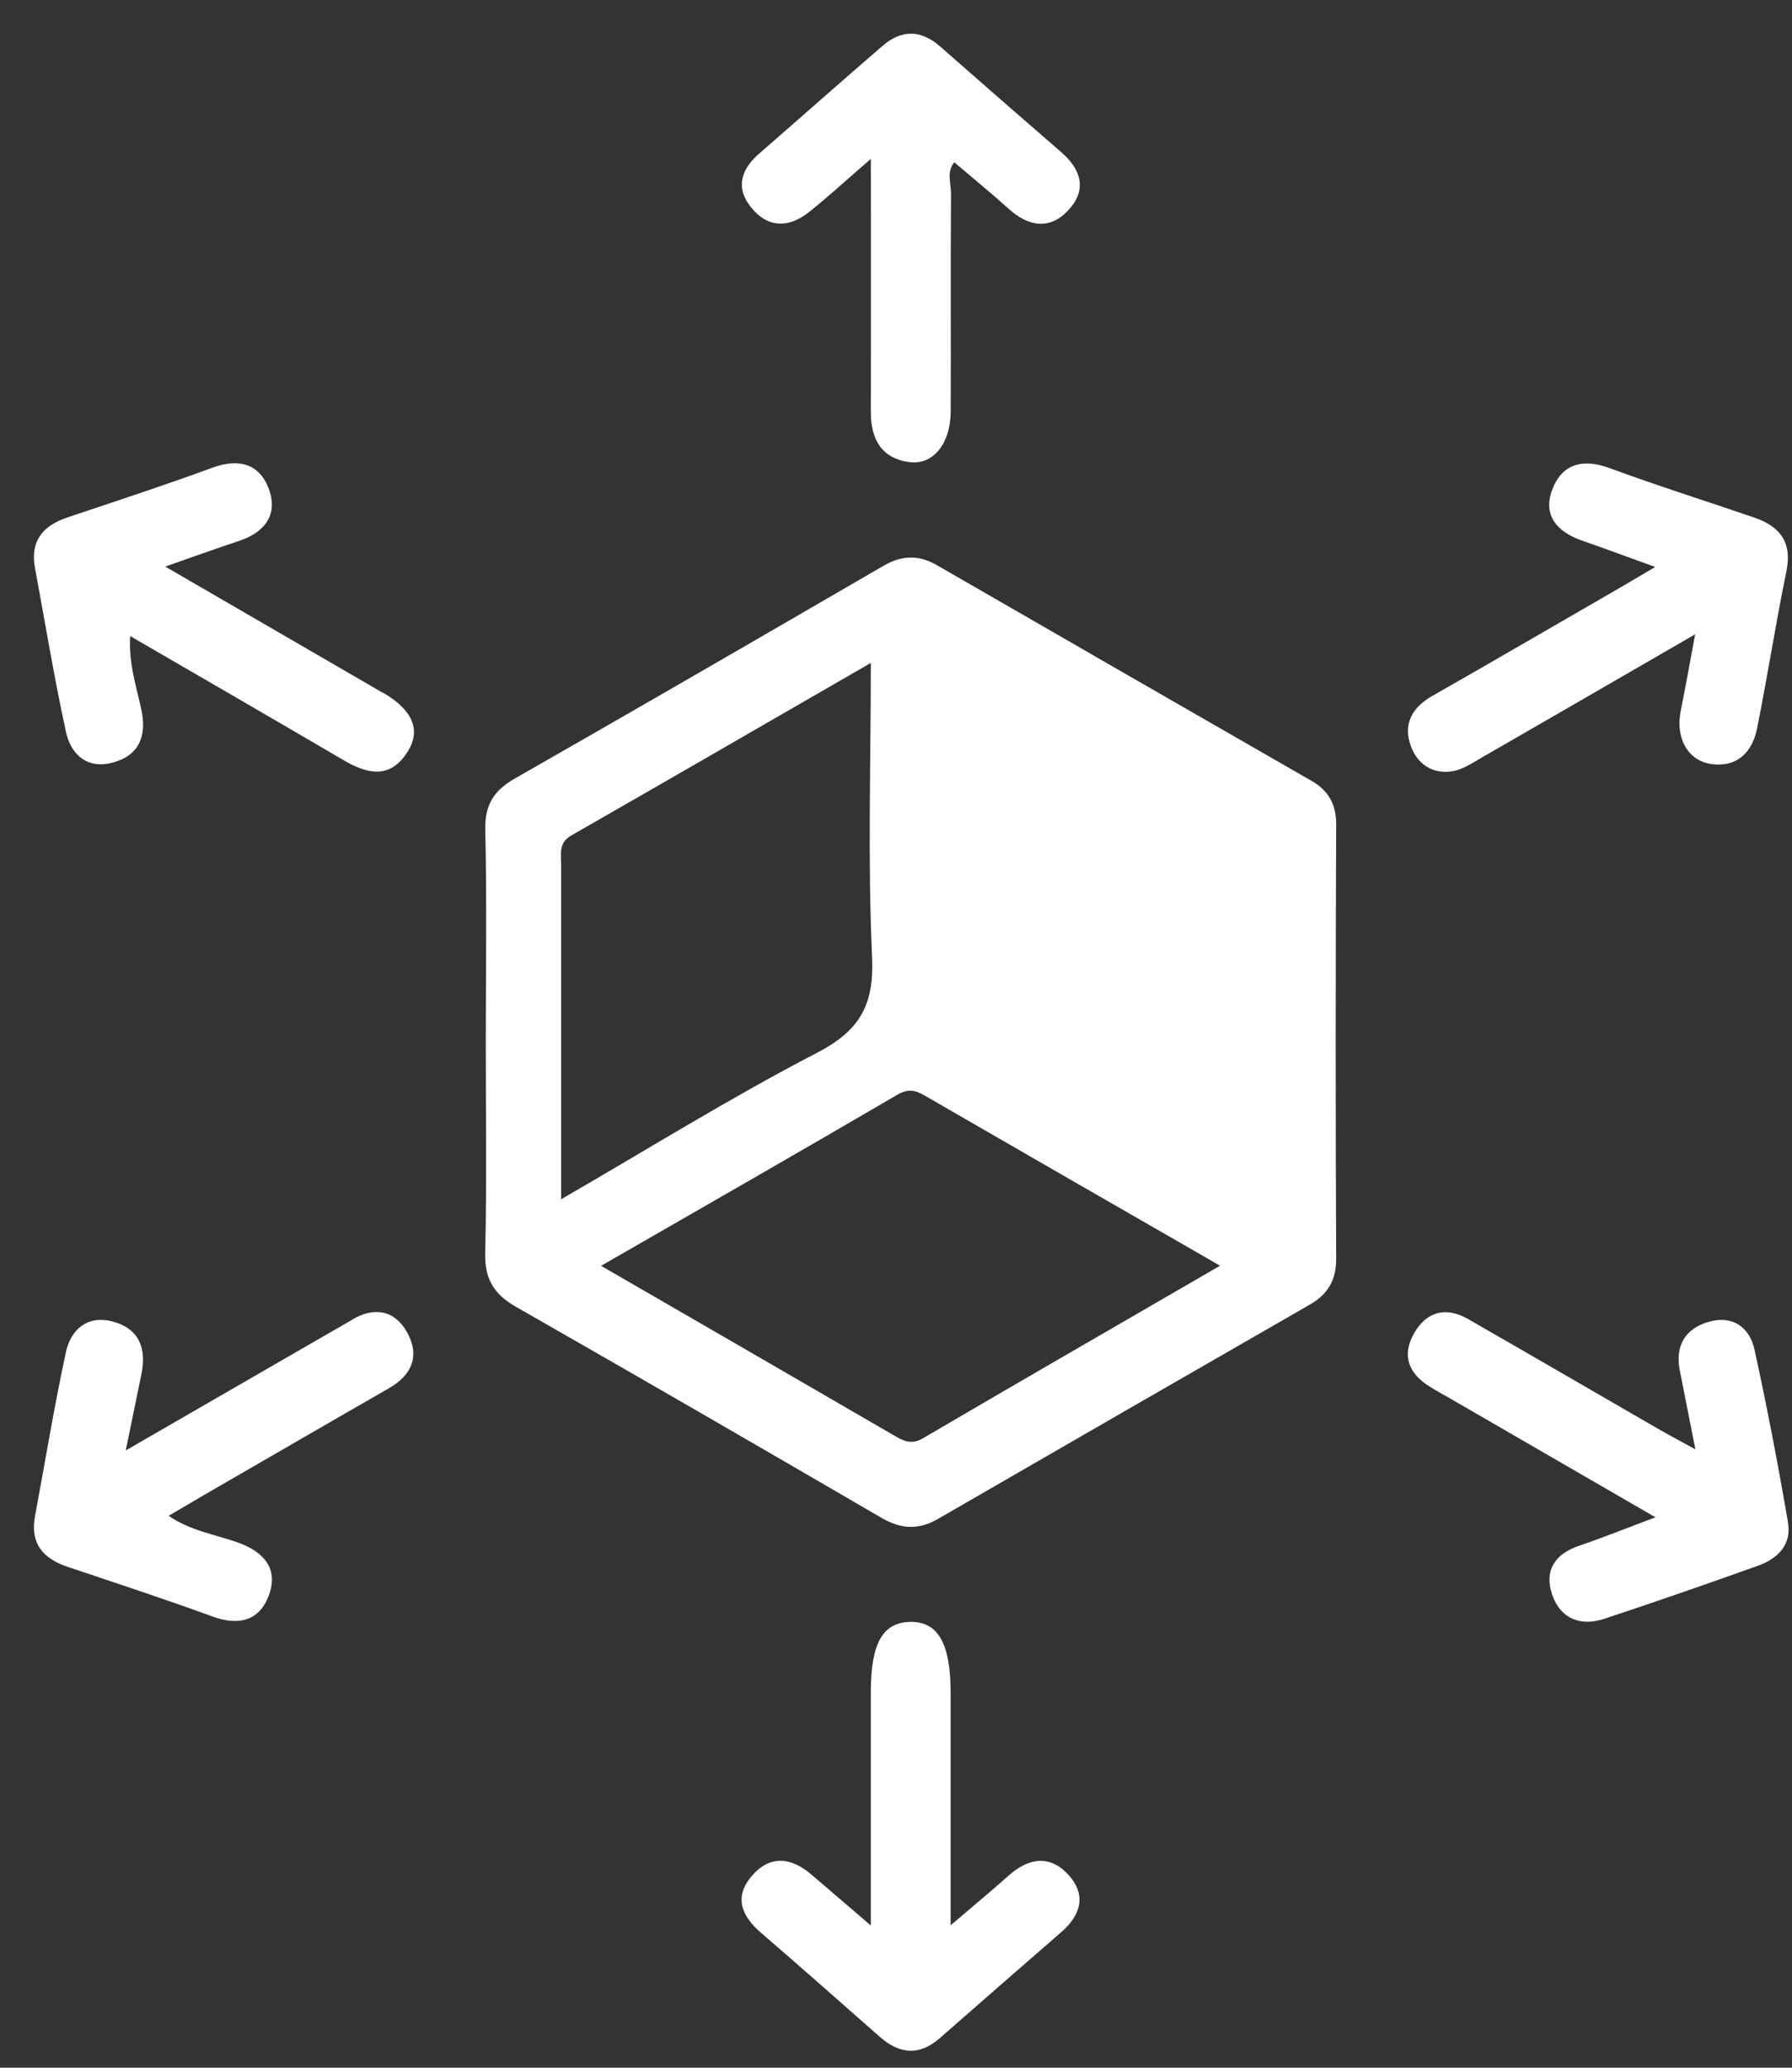
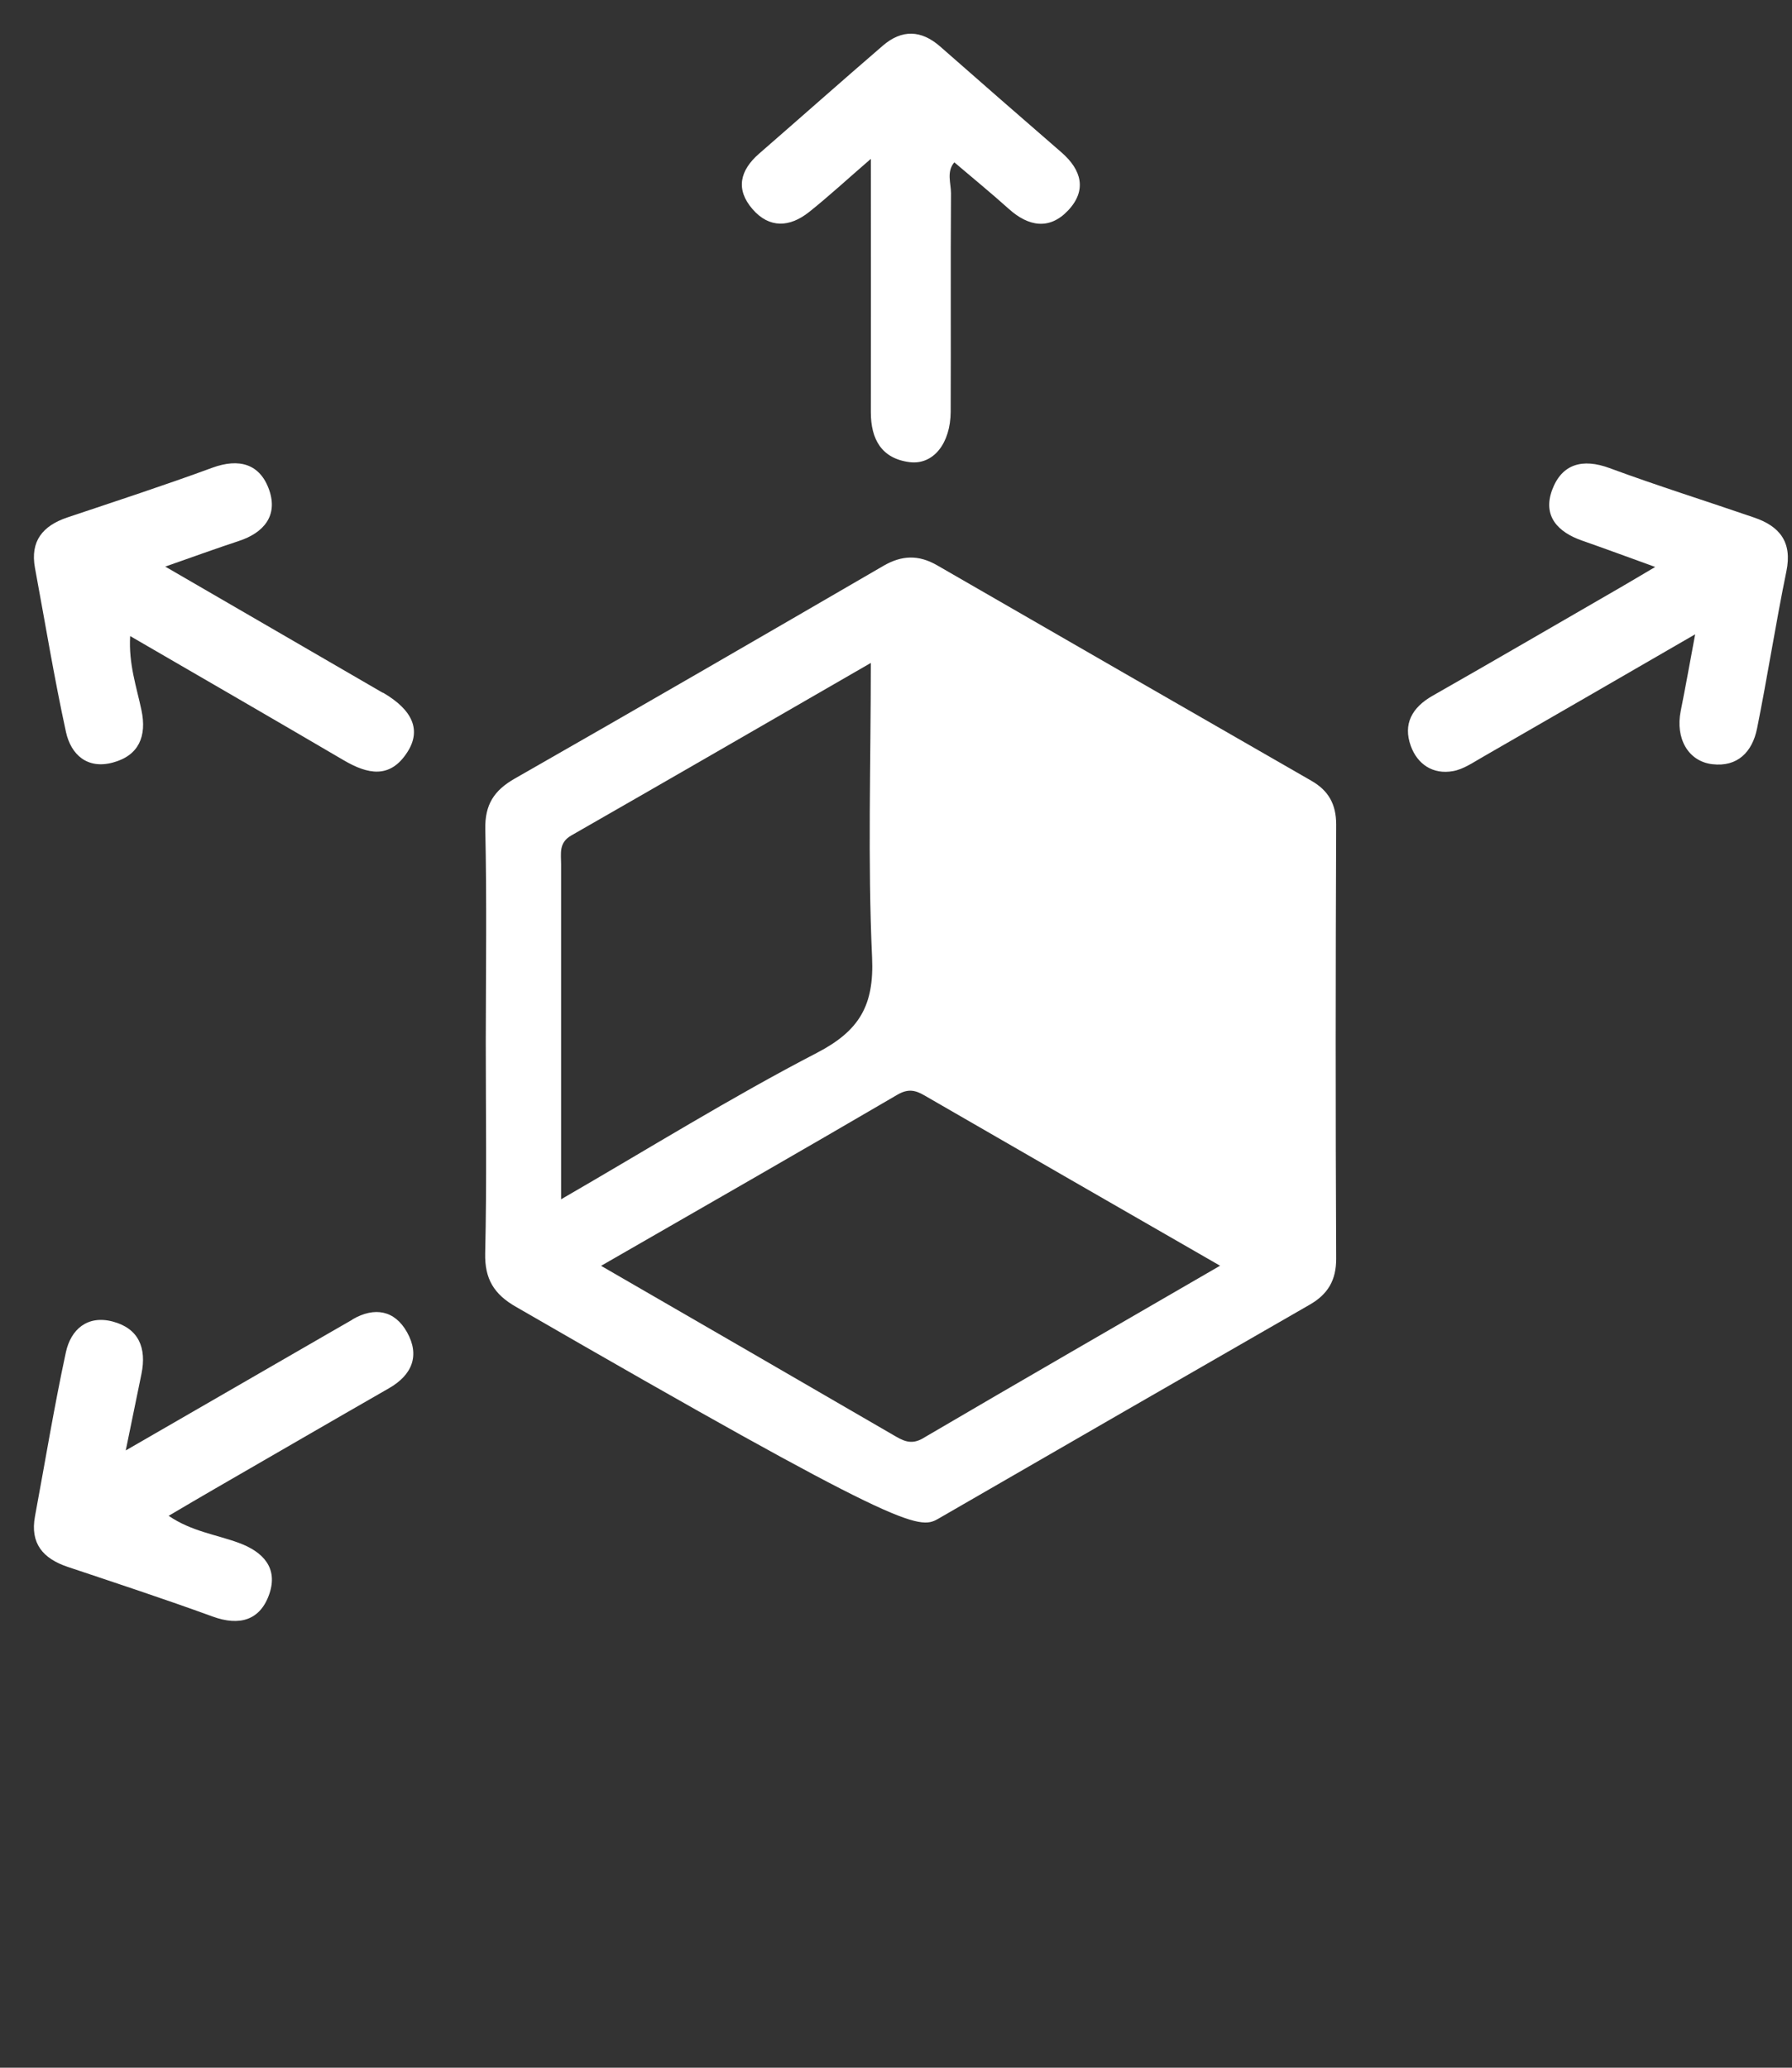
<svg xmlns="http://www.w3.org/2000/svg" width="52" height="60" viewBox="0 0 52 60" fill="none">
  <rect x="0" y="0" width="52" height="60" fill="#333333" stroke="none" />
-   <path d="M38.773 23.924C38.773 23.332 38.546 22.938 38.055 22.657C34.431 20.573 30.807 18.491 27.189 16.401C26.655 16.095 26.171 16.109 25.637 16.418C22.079 18.485 18.514 20.55 14.938 22.592C14.337 22.935 14.068 23.346 14.082 24.063C14.127 26.114 14.099 28.164 14.096 30.214C14.096 32.264 14.127 34.315 14.079 36.365C14.062 37.116 14.337 37.556 14.969 37.919C18.517 39.944 22.053 41.991 25.584 44.047C26.148 44.376 26.658 44.401 27.223 44.072C30.813 41.997 34.406 39.927 38.004 37.859C38.529 37.559 38.776 37.15 38.773 36.521C38.753 32.324 38.756 28.124 38.773 23.927V23.924ZM16.282 25.078C16.282 24.764 16.209 24.452 16.58 24.242C19.439 22.606 22.288 20.955 25.269 19.237C25.269 22.175 25.178 24.988 25.306 27.787C25.368 29.176 24.937 29.913 23.703 30.552C21.216 31.842 18.829 33.328 16.282 34.8C16.282 31.445 16.282 28.26 16.282 25.076V25.078ZM26.789 41.733C26.429 41.943 26.196 41.801 25.91 41.634C23.136 40.023 20.36 38.418 17.442 36.731C20.394 35.032 23.224 33.413 26.037 31.768C26.343 31.589 26.553 31.626 26.828 31.788C29.65 33.419 32.474 35.043 35.404 36.728C32.466 38.432 29.619 40.071 26.786 41.733H26.789Z" fill="white" />
+   <path d="M38.773 23.924C38.773 23.332 38.546 22.938 38.055 22.657C34.431 20.573 30.807 18.491 27.189 16.401C26.655 16.095 26.171 16.109 25.637 16.418C22.079 18.485 18.514 20.55 14.938 22.592C14.337 22.935 14.068 23.346 14.082 24.063C14.127 26.114 14.099 28.164 14.096 30.214C14.096 32.264 14.127 34.315 14.079 36.365C14.062 37.116 14.337 37.556 14.969 37.919C26.148 44.376 26.658 44.401 27.223 44.072C30.813 41.997 34.406 39.927 38.004 37.859C38.529 37.559 38.776 37.15 38.773 36.521C38.753 32.324 38.756 28.124 38.773 23.927V23.924ZM16.282 25.078C16.282 24.764 16.209 24.452 16.58 24.242C19.439 22.606 22.288 20.955 25.269 19.237C25.269 22.175 25.178 24.988 25.306 27.787C25.368 29.176 24.937 29.913 23.703 30.552C21.216 31.842 18.829 33.328 16.282 34.8C16.282 31.445 16.282 28.26 16.282 25.076V25.078ZM26.789 41.733C26.429 41.943 26.196 41.801 25.91 41.634C23.136 40.023 20.36 38.418 17.442 36.731C20.394 35.032 23.224 33.413 26.037 31.768C26.343 31.589 26.553 31.626 26.828 31.788C29.65 33.419 32.474 35.043 35.404 36.728C32.466 38.432 29.619 40.071 26.786 41.733H26.789Z" fill="white" />
  <path d="M23.47 6.159C24.048 5.699 24.59 5.197 25.27 4.61C25.27 7.16 25.273 9.562 25.27 11.961C25.27 12.743 25.579 13.305 26.393 13.41C27.085 13.498 27.581 12.865 27.587 11.949C27.596 9.837 27.581 7.721 27.596 5.609C27.596 5.316 27.46 4.985 27.692 4.71C28.242 5.178 28.77 5.609 29.277 6.065C29.847 6.576 30.454 6.678 30.993 6.108C31.543 5.526 31.39 4.934 30.803 4.423C29.626 3.402 28.452 2.379 27.281 1.349C26.731 0.867 26.172 0.85 25.622 1.321C24.417 2.359 23.226 3.417 22.026 4.46C21.473 4.942 21.337 5.492 21.836 6.068C22.327 6.635 22.919 6.595 23.473 6.156L23.47 6.159Z" fill="white" />
-   <path d="M29.273 54.42C28.765 54.874 28.241 55.308 27.585 55.867V49.126C27.585 47.677 27.214 47.036 26.389 47.064C25.603 47.093 25.269 47.702 25.269 49.109V55.872C24.614 55.311 24.078 54.851 23.542 54.392C22.963 53.896 22.356 53.822 21.832 54.417C21.284 55.036 21.511 55.594 22.09 56.091C23.247 57.086 24.387 58.101 25.535 59.108C26.105 59.607 26.678 59.661 27.271 59.142C28.442 58.115 29.616 57.089 30.793 56.068C31.38 55.56 31.533 54.968 30.986 54.383C30.447 53.813 29.84 53.916 29.27 54.423L29.273 54.42Z" fill="white" />
  <path d="M11.111 20.105C9.069 18.917 7.021 17.734 4.795 16.441C5.598 16.16 6.261 15.919 6.931 15.698C7.657 15.46 8.065 14.964 7.815 14.229C7.552 13.461 6.942 13.285 6.157 13.574C4.767 14.085 3.358 14.544 1.954 15.015C1.242 15.256 0.871 15.698 1.015 16.481C1.31 18.069 1.571 19.663 1.914 21.239C2.059 21.903 2.538 22.328 3.275 22.127C4.035 21.923 4.262 21.358 4.106 20.613C3.964 19.935 3.729 19.271 3.777 18.457C5.898 19.688 7.94 20.868 9.976 22.062C10.668 22.467 11.32 22.612 11.825 21.818C12.228 21.185 11.976 20.601 11.113 20.099L11.111 20.105Z" fill="white" />
-   <path d="M51.886 44.189C51.597 42.505 51.276 40.823 50.91 39.156C50.769 38.509 50.269 38.16 49.592 38.353C48.908 38.546 48.602 39.042 48.744 39.768C48.886 40.486 49.027 41.203 49.197 42.057C48.738 41.804 48.401 41.626 48.072 41.436C46.248 40.384 44.433 39.326 42.607 38.279C41.966 37.911 41.405 38.044 41.036 38.685C40.662 39.334 40.877 39.862 41.496 40.242C41.688 40.361 41.887 40.469 42.083 40.582C44.031 41.708 45.979 42.837 48.038 44.028C47.201 44.342 46.518 44.617 45.817 44.856C45.103 45.097 44.805 45.59 45.043 46.279C45.279 46.965 45.857 47.201 46.54 46.977C48.038 46.483 49.526 45.964 51.012 45.434C51.58 45.233 51.994 44.824 51.883 44.189H51.886Z" fill="white" />
  <path d="M10.228 38.291C9.976 38.435 9.724 38.58 9.474 38.725C7.6 39.808 5.722 40.891 3.649 42.088C3.834 41.183 3.97 40.522 4.106 39.862C4.256 39.119 4.032 38.549 3.269 38.347C2.532 38.155 2.053 38.58 1.911 39.243C1.571 40.82 1.31 42.417 1.015 44.002C0.87 44.787 1.248 45.224 1.959 45.465C3.363 45.936 4.772 46.398 6.165 46.906C6.953 47.195 7.557 47.016 7.818 46.245C8.067 45.505 7.648 45.034 6.93 44.77C6.275 44.529 5.552 44.436 4.894 43.985C5.402 43.687 5.816 43.44 6.236 43.199C7.92 42.227 9.599 41.251 11.286 40.284C11.964 39.896 12.188 39.331 11.811 38.657C11.453 38.021 10.872 37.913 10.228 38.285V38.291Z" fill="white" />
  <path d="M42.163 22.376C42.469 22.322 42.752 22.121 43.033 21.962C45.044 20.805 47.051 19.643 49.19 18.406C49.031 19.254 48.909 19.946 48.77 20.635C48.614 21.418 48.98 22.09 49.686 22.175C50.426 22.263 50.849 21.812 50.985 21.143C51.291 19.626 51.526 18.091 51.838 16.574C52.011 15.732 51.645 15.273 50.908 15.02C49.507 14.538 48.095 14.096 46.706 13.583C45.92 13.293 45.319 13.461 45.038 14.221C44.763 14.972 45.2 15.44 45.909 15.687C46.572 15.919 47.233 16.163 48.03 16.452C47.587 16.713 47.312 16.878 47.034 17.039C45.211 18.091 43.393 19.152 41.564 20.193C40.974 20.53 40.708 21.009 40.938 21.645C41.13 22.175 41.578 22.481 42.163 22.376Z" fill="white" />
</svg>